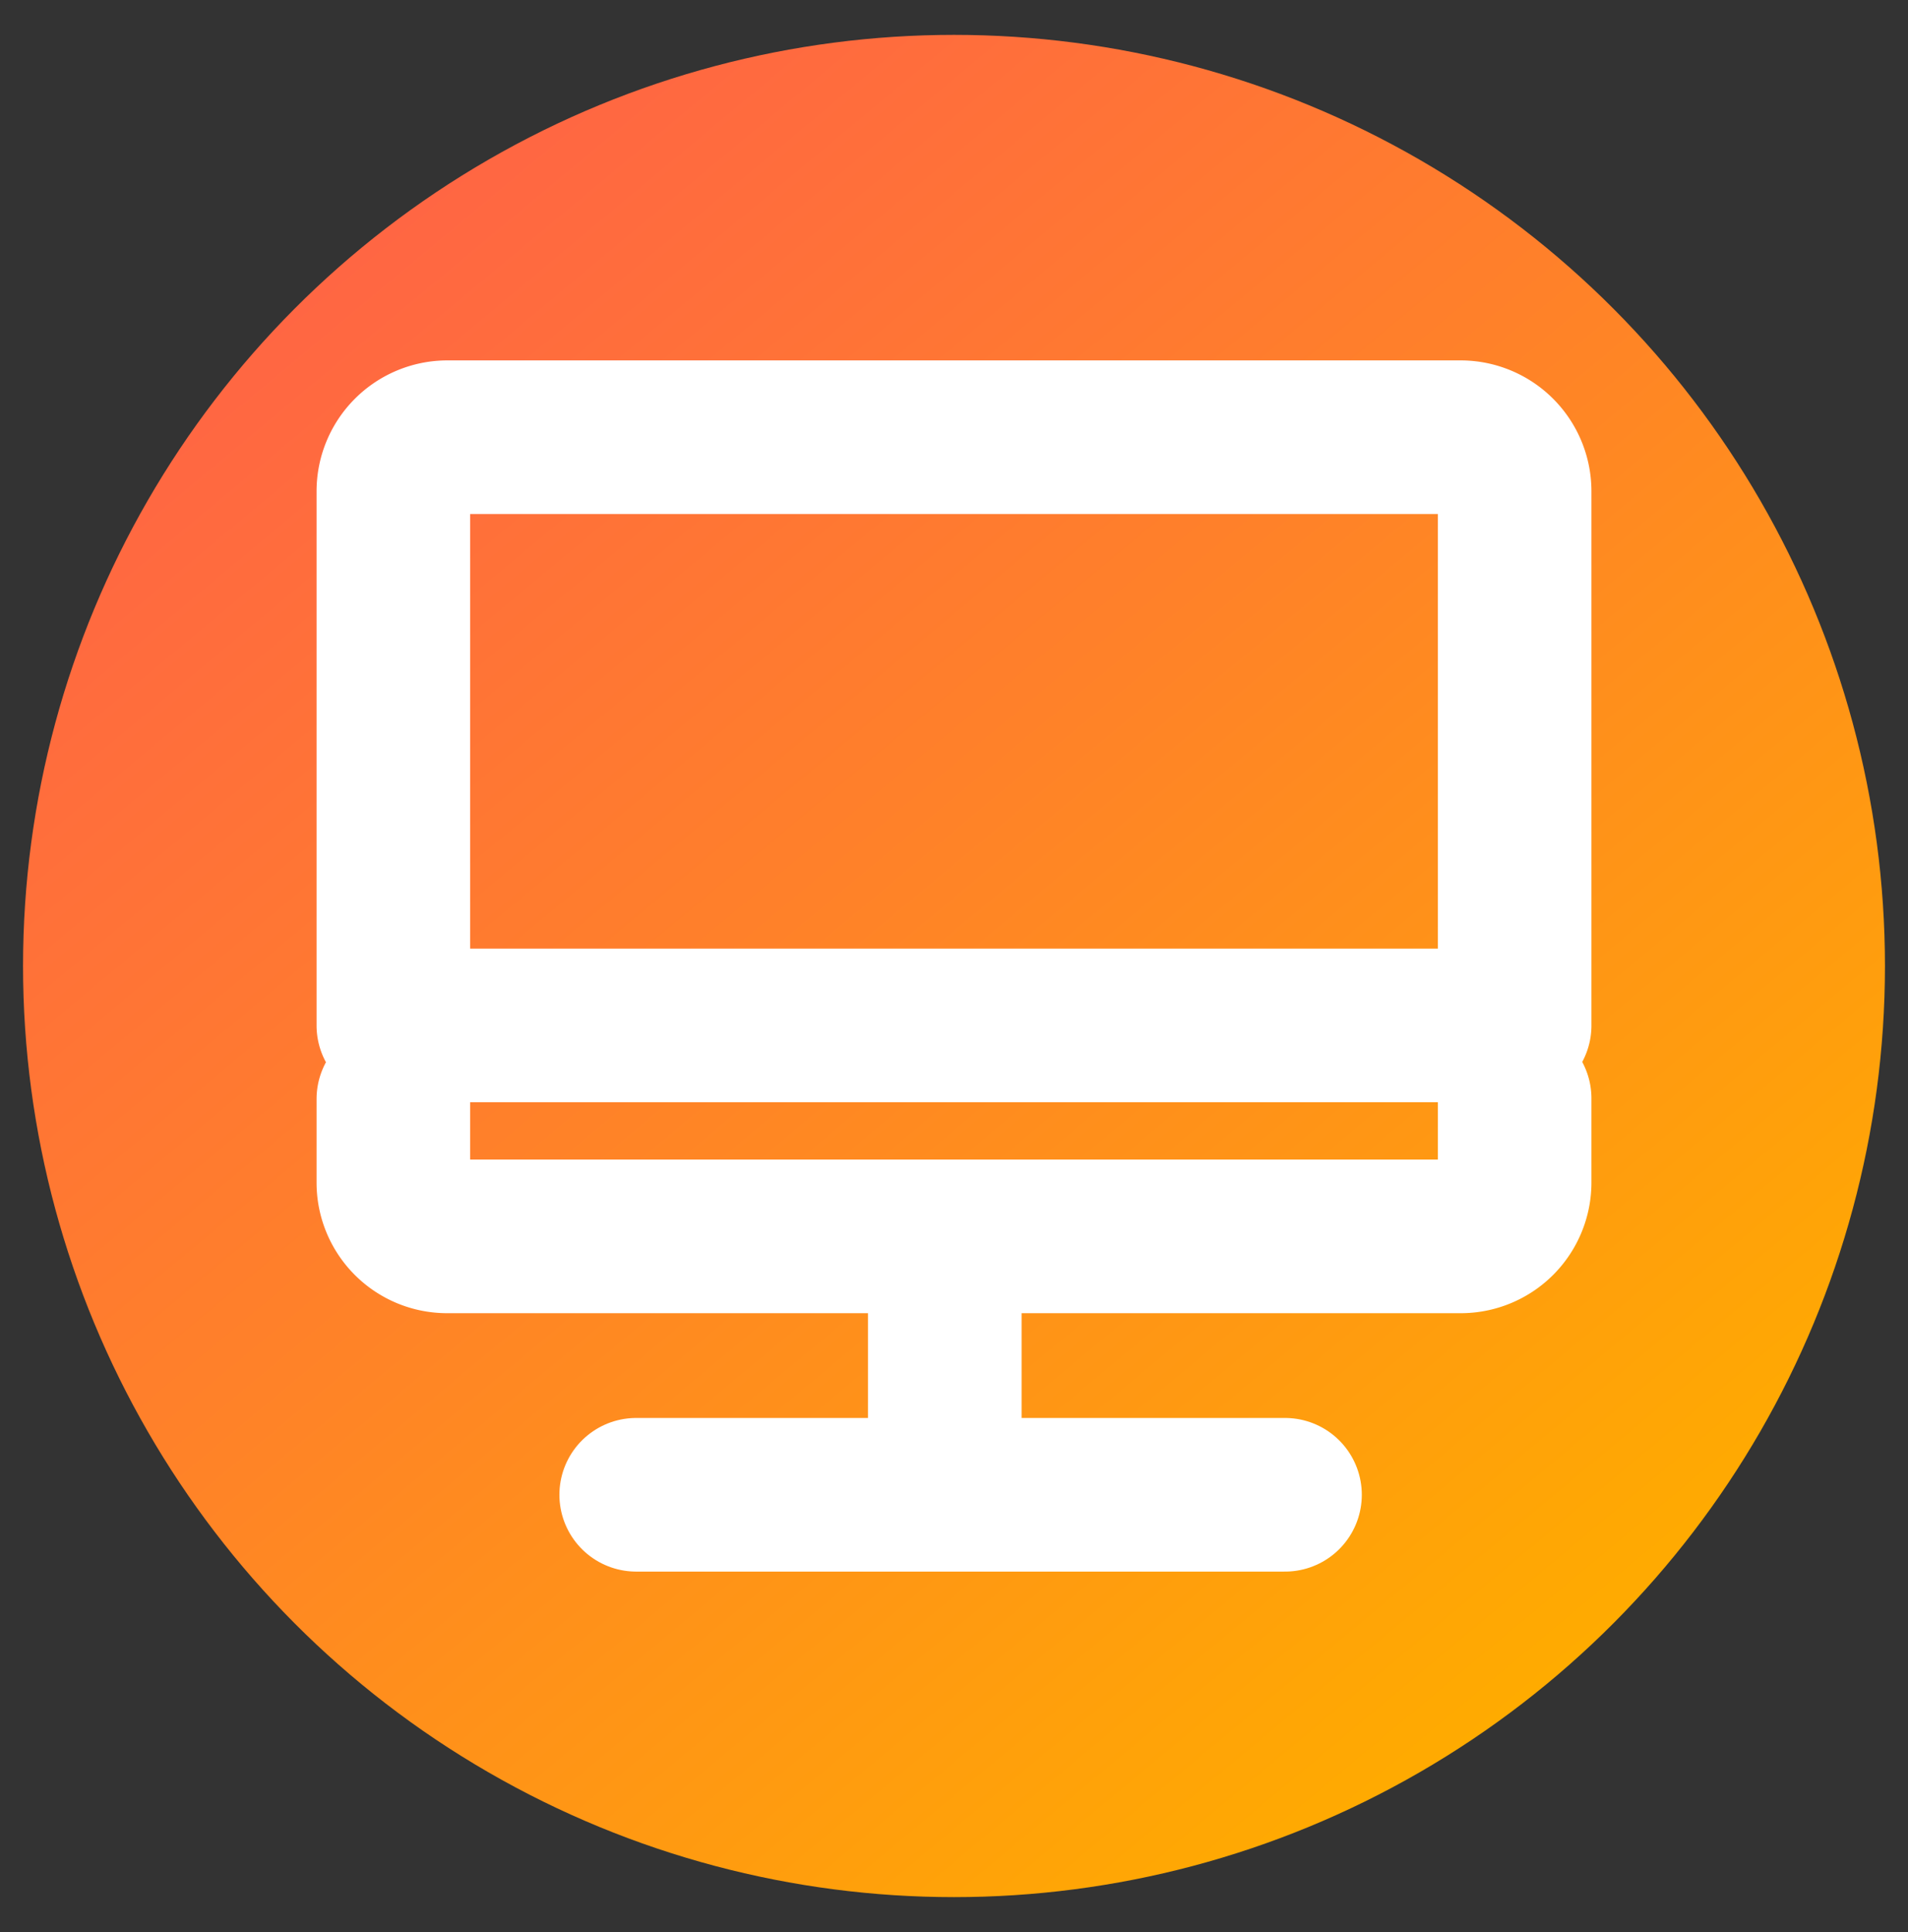
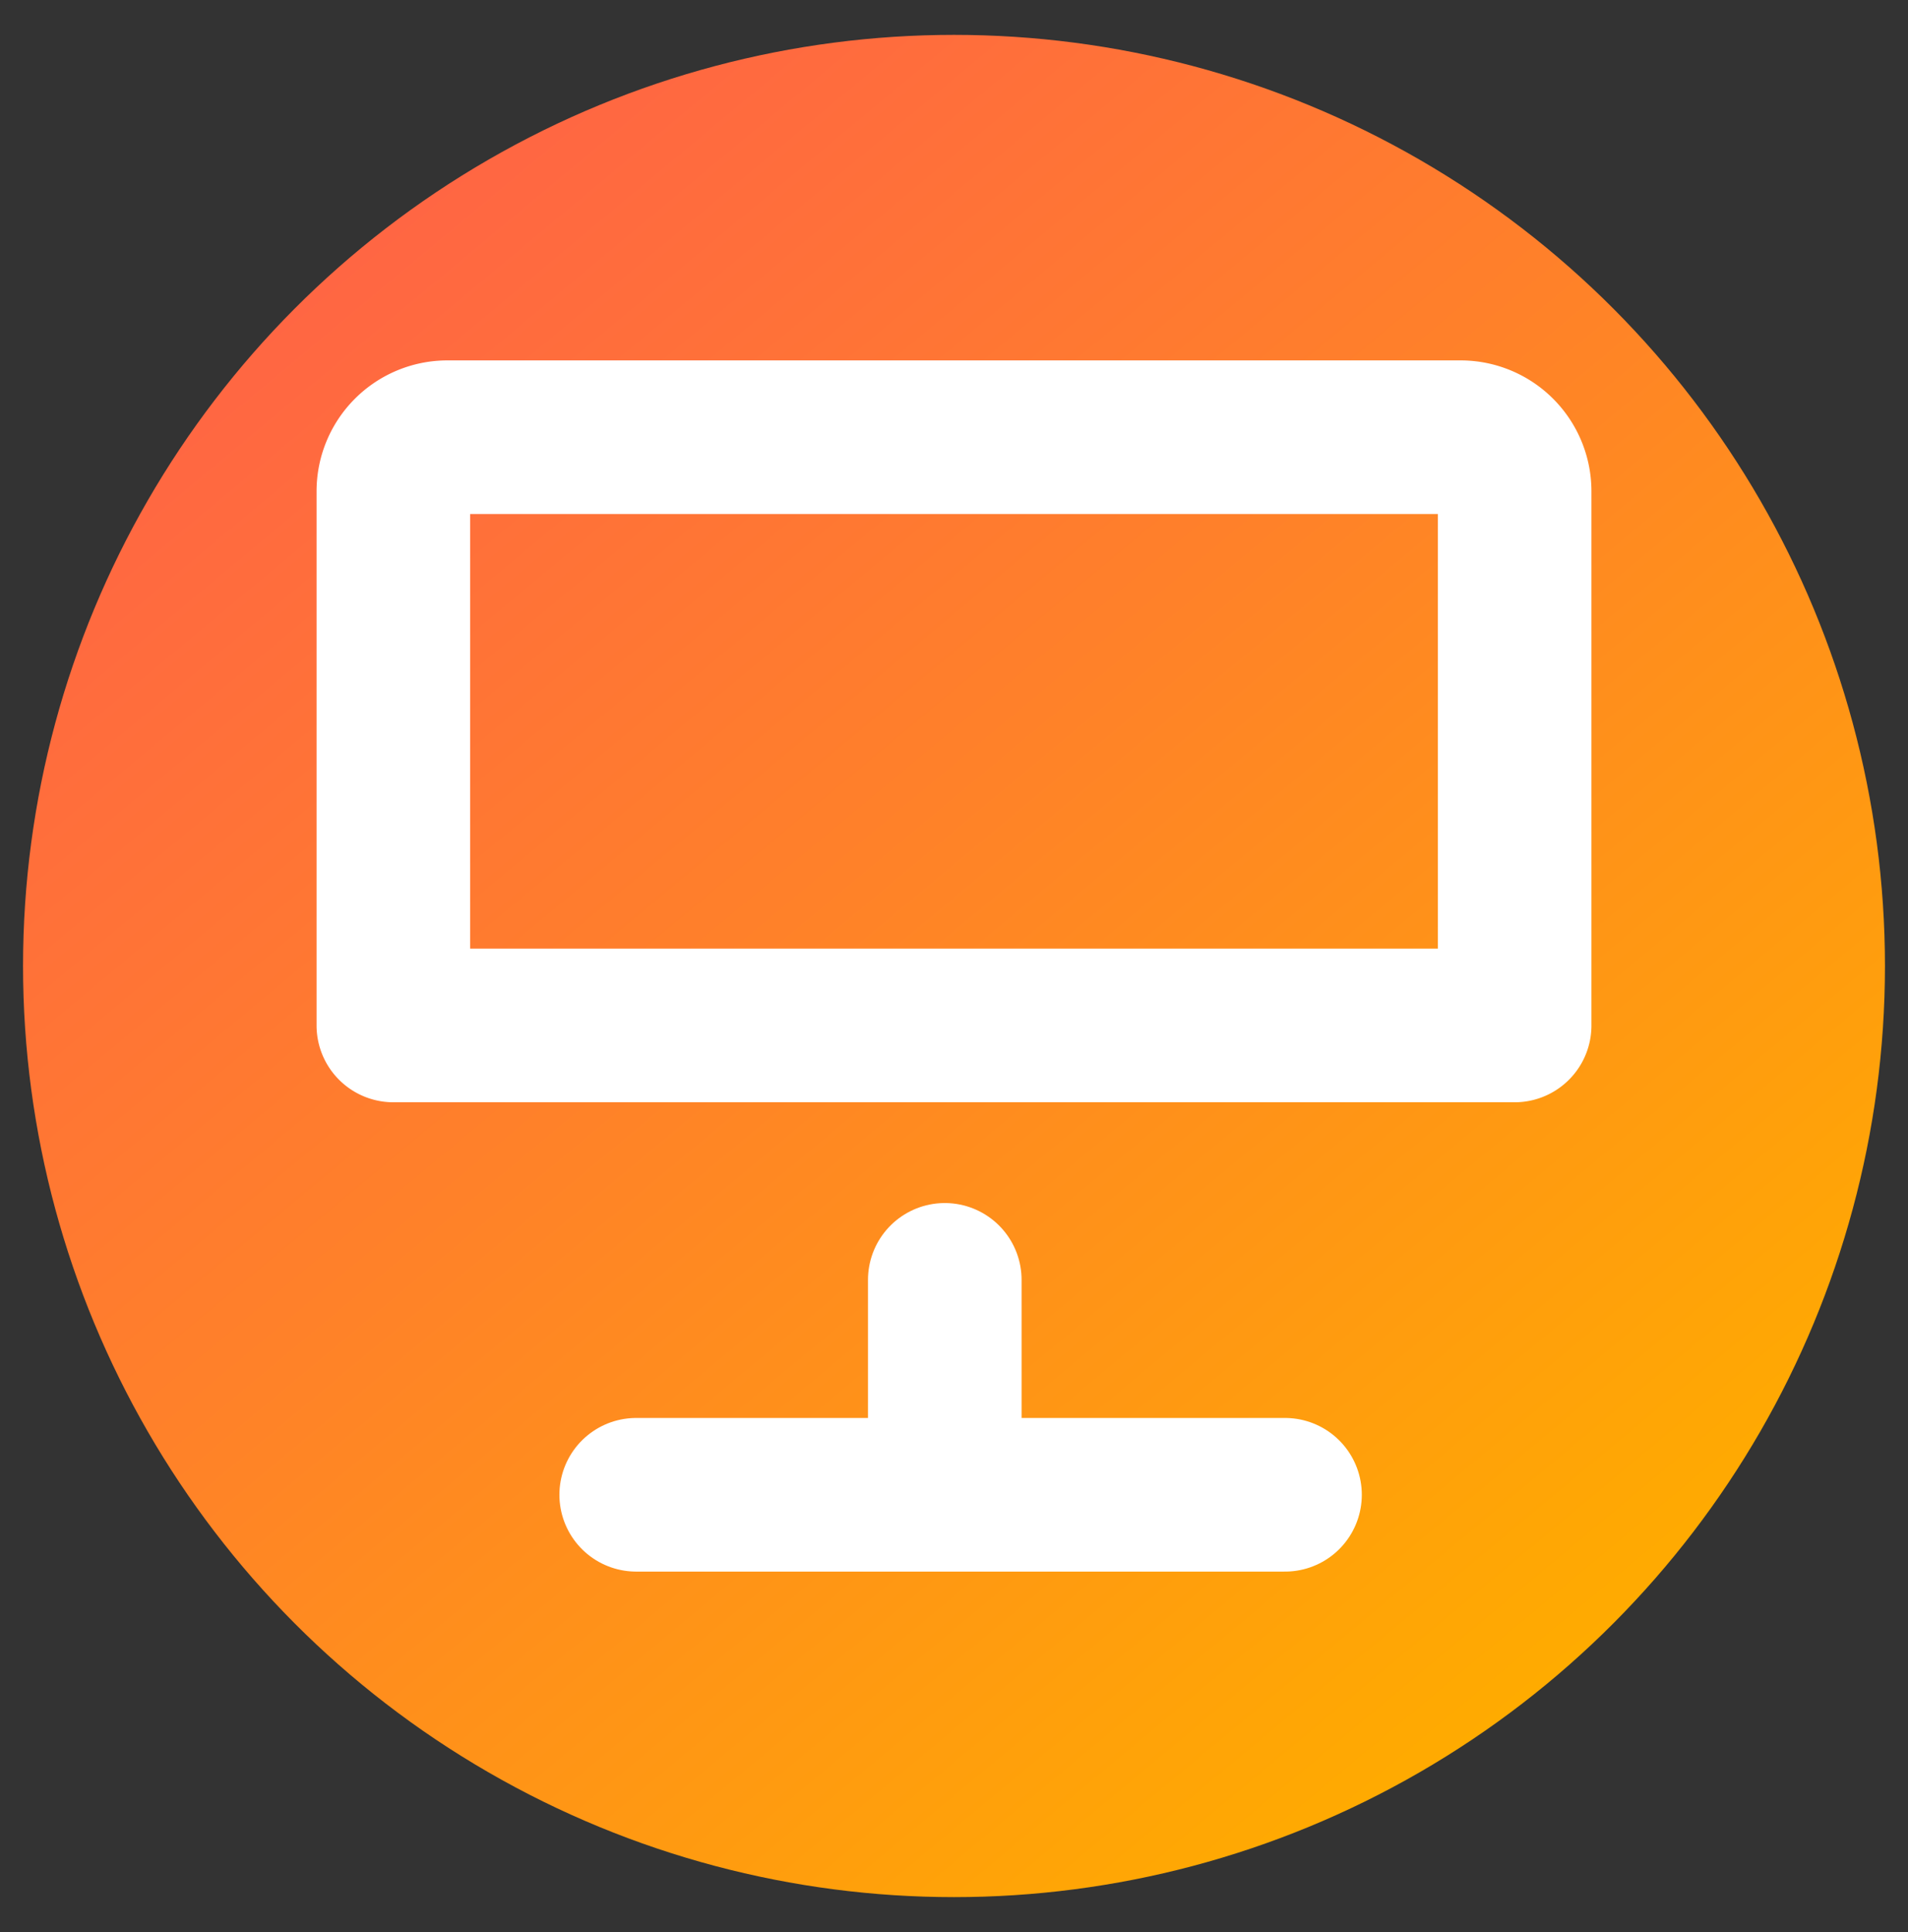
<svg xmlns="http://www.w3.org/2000/svg" width="124.22" height="125.76" viewBox="0 0 124.22 125.76">
  <rect x="0" y="0" width="124.22" height="125.76" fill="#333333" stroke="none" />
  <defs>
    <linearGradient id="a" x1="100.91" y1="109.45" x2="23.3" y2="16.32" gradientUnits="userSpaceOnUse">
      <stop offset="0" stop-color="#ffab00" />
      <stop offset="0.59" stop-color="#ff802a" />
      <stop offset="1" stop-color="#ff6643" />
    </linearGradient>
  </defs>
  <circle cx="62.11" cy="62.88" r="60.61" fill="url(#a)" />
-   <path d="M25.61,71.54V77a3.5,3.5,0,0,0,3.47,3.48H95.14A3.51,3.51,0,0,0,98.61,77v-5.5" fill="none" stroke="#fff" stroke-linecap="round" stroke-linejoin="round" stroke-width="10" />
  <path d="M95.14,28.46H29.08A3.52,3.52,0,0,0,25.61,32V66.75h73V32A3.52,3.52,0,0,0,95.14,28.46Z" fill="none" stroke="#fff" stroke-linecap="round" stroke-linejoin="round" stroke-width="10" />
  <path d="M61.51,83.31V94.47" fill="none" stroke="#fff" stroke-linecap="round" stroke-linejoin="round" stroke-width="10" />
  <path d="M41.42,97.3H83.66" fill="none" stroke="#fff" stroke-linecap="round" stroke-linejoin="round" stroke-width="10" />
</svg>